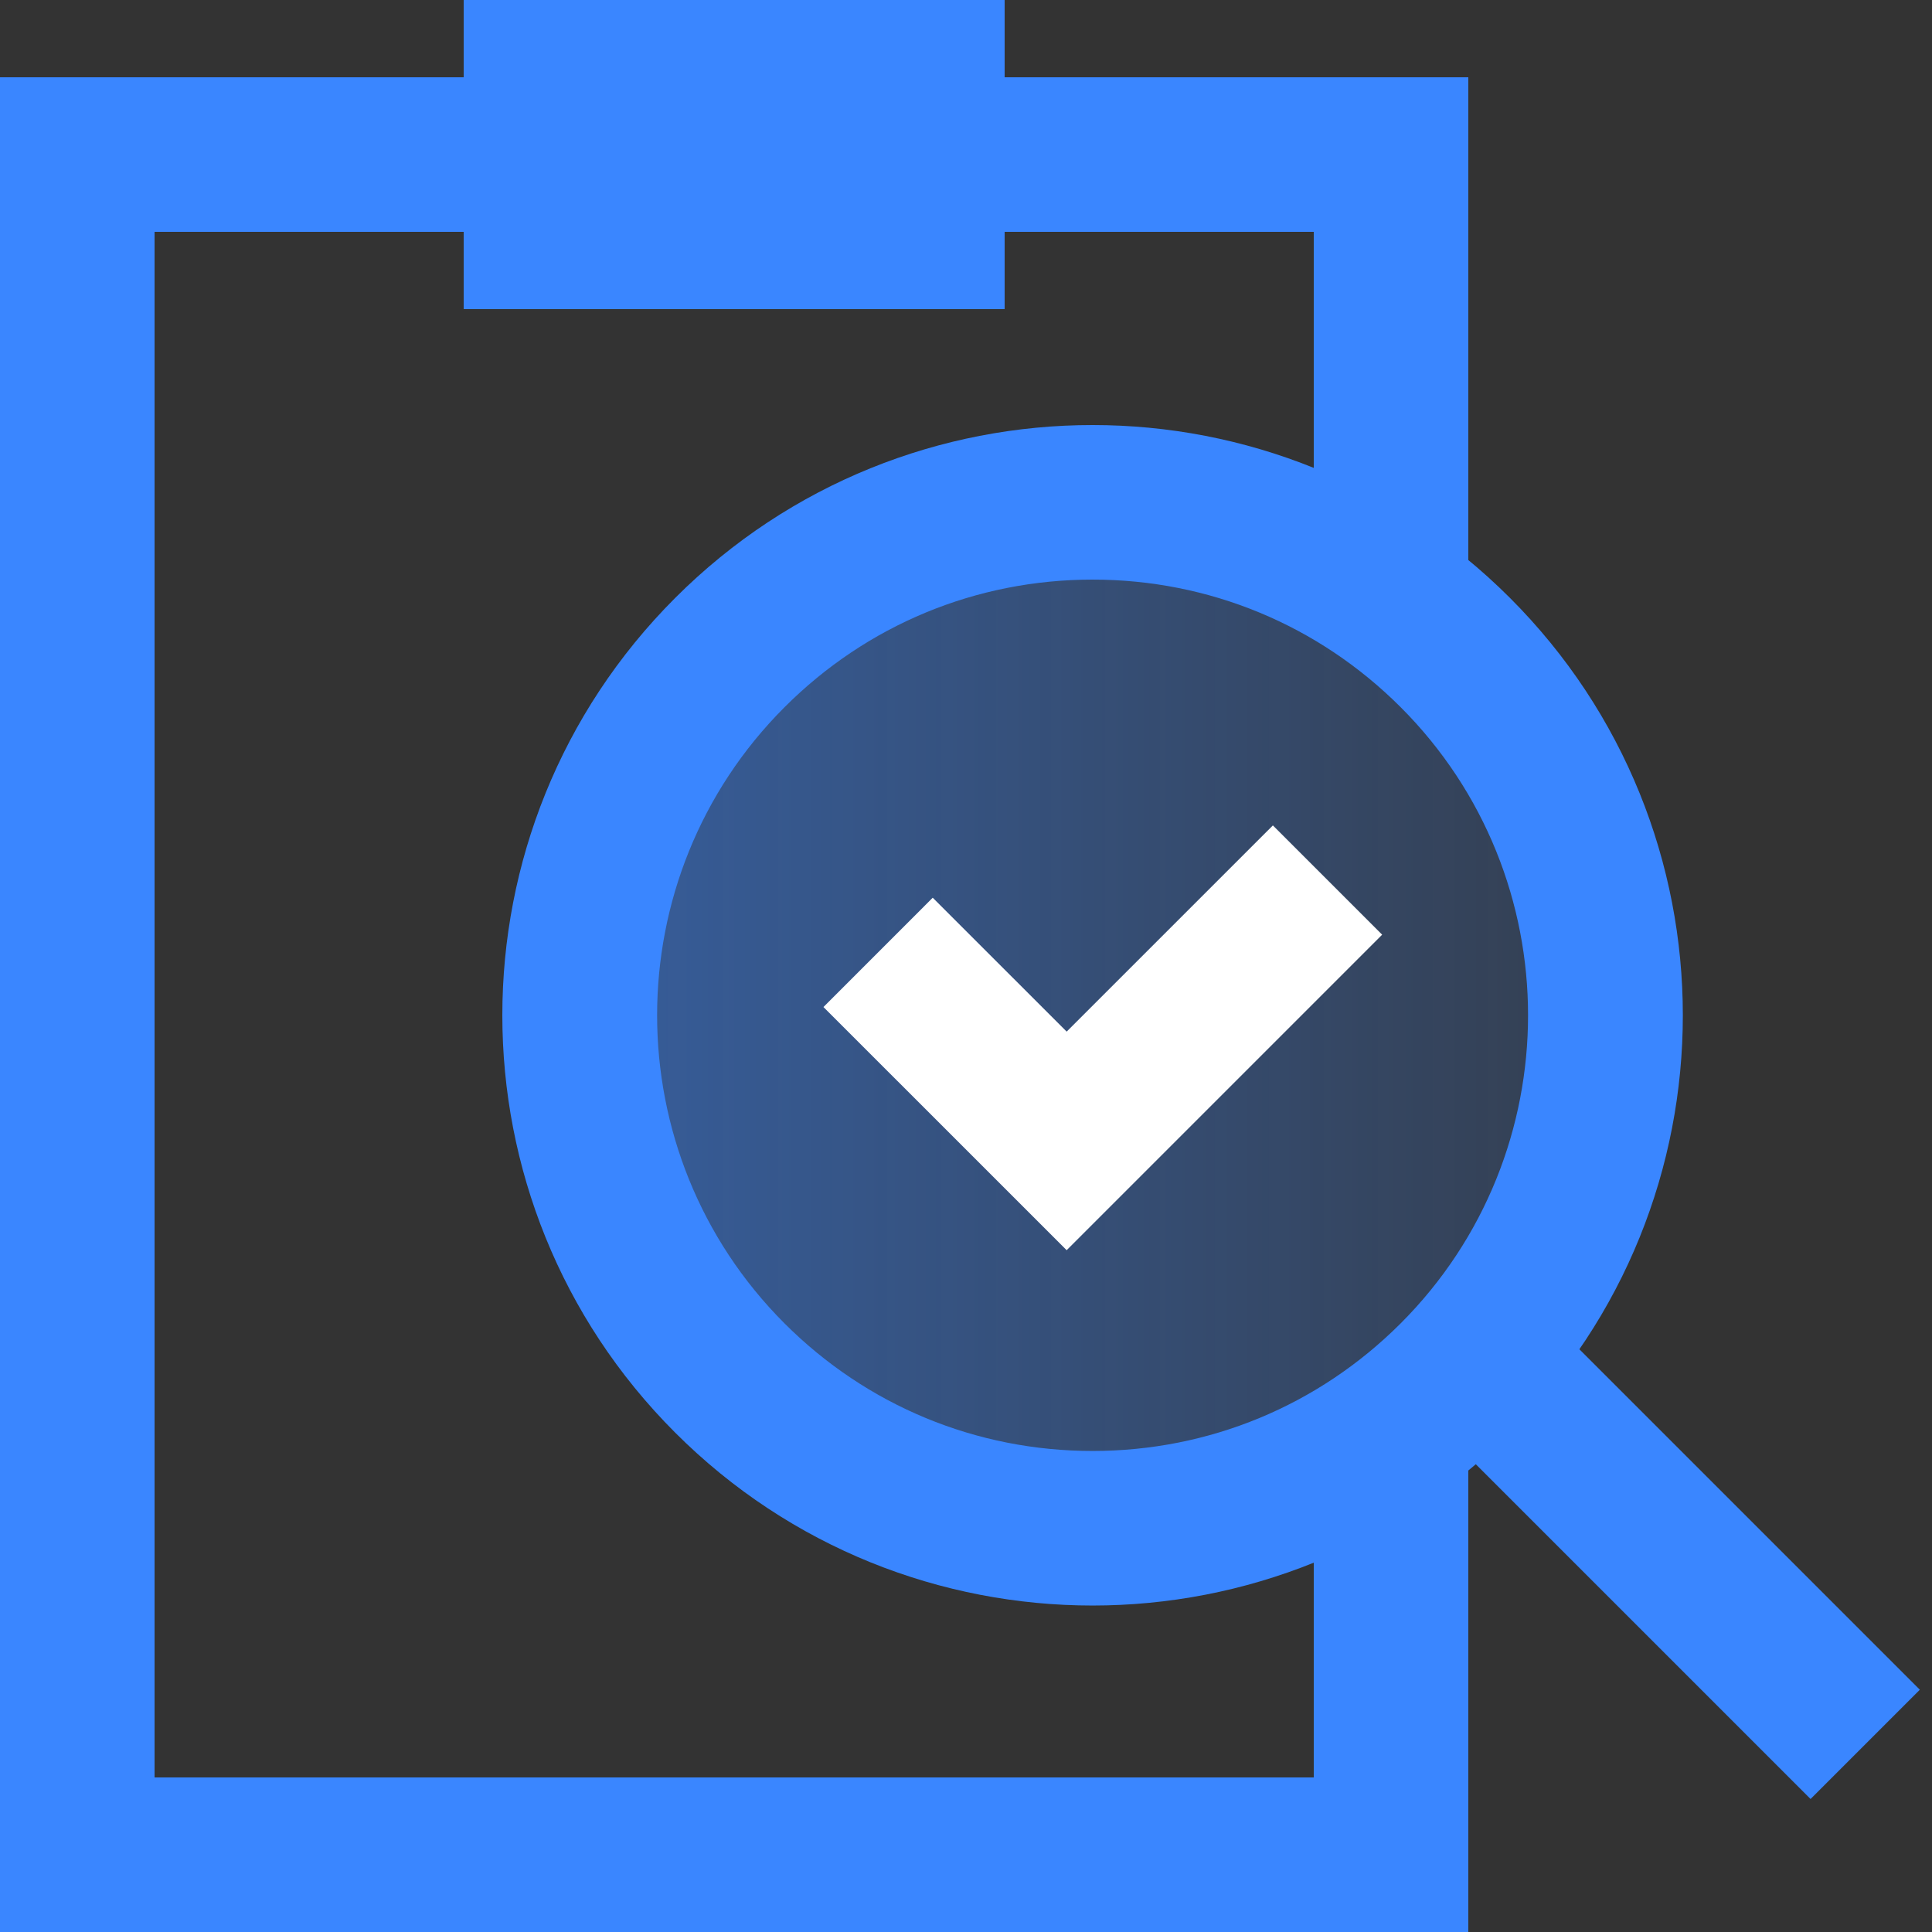
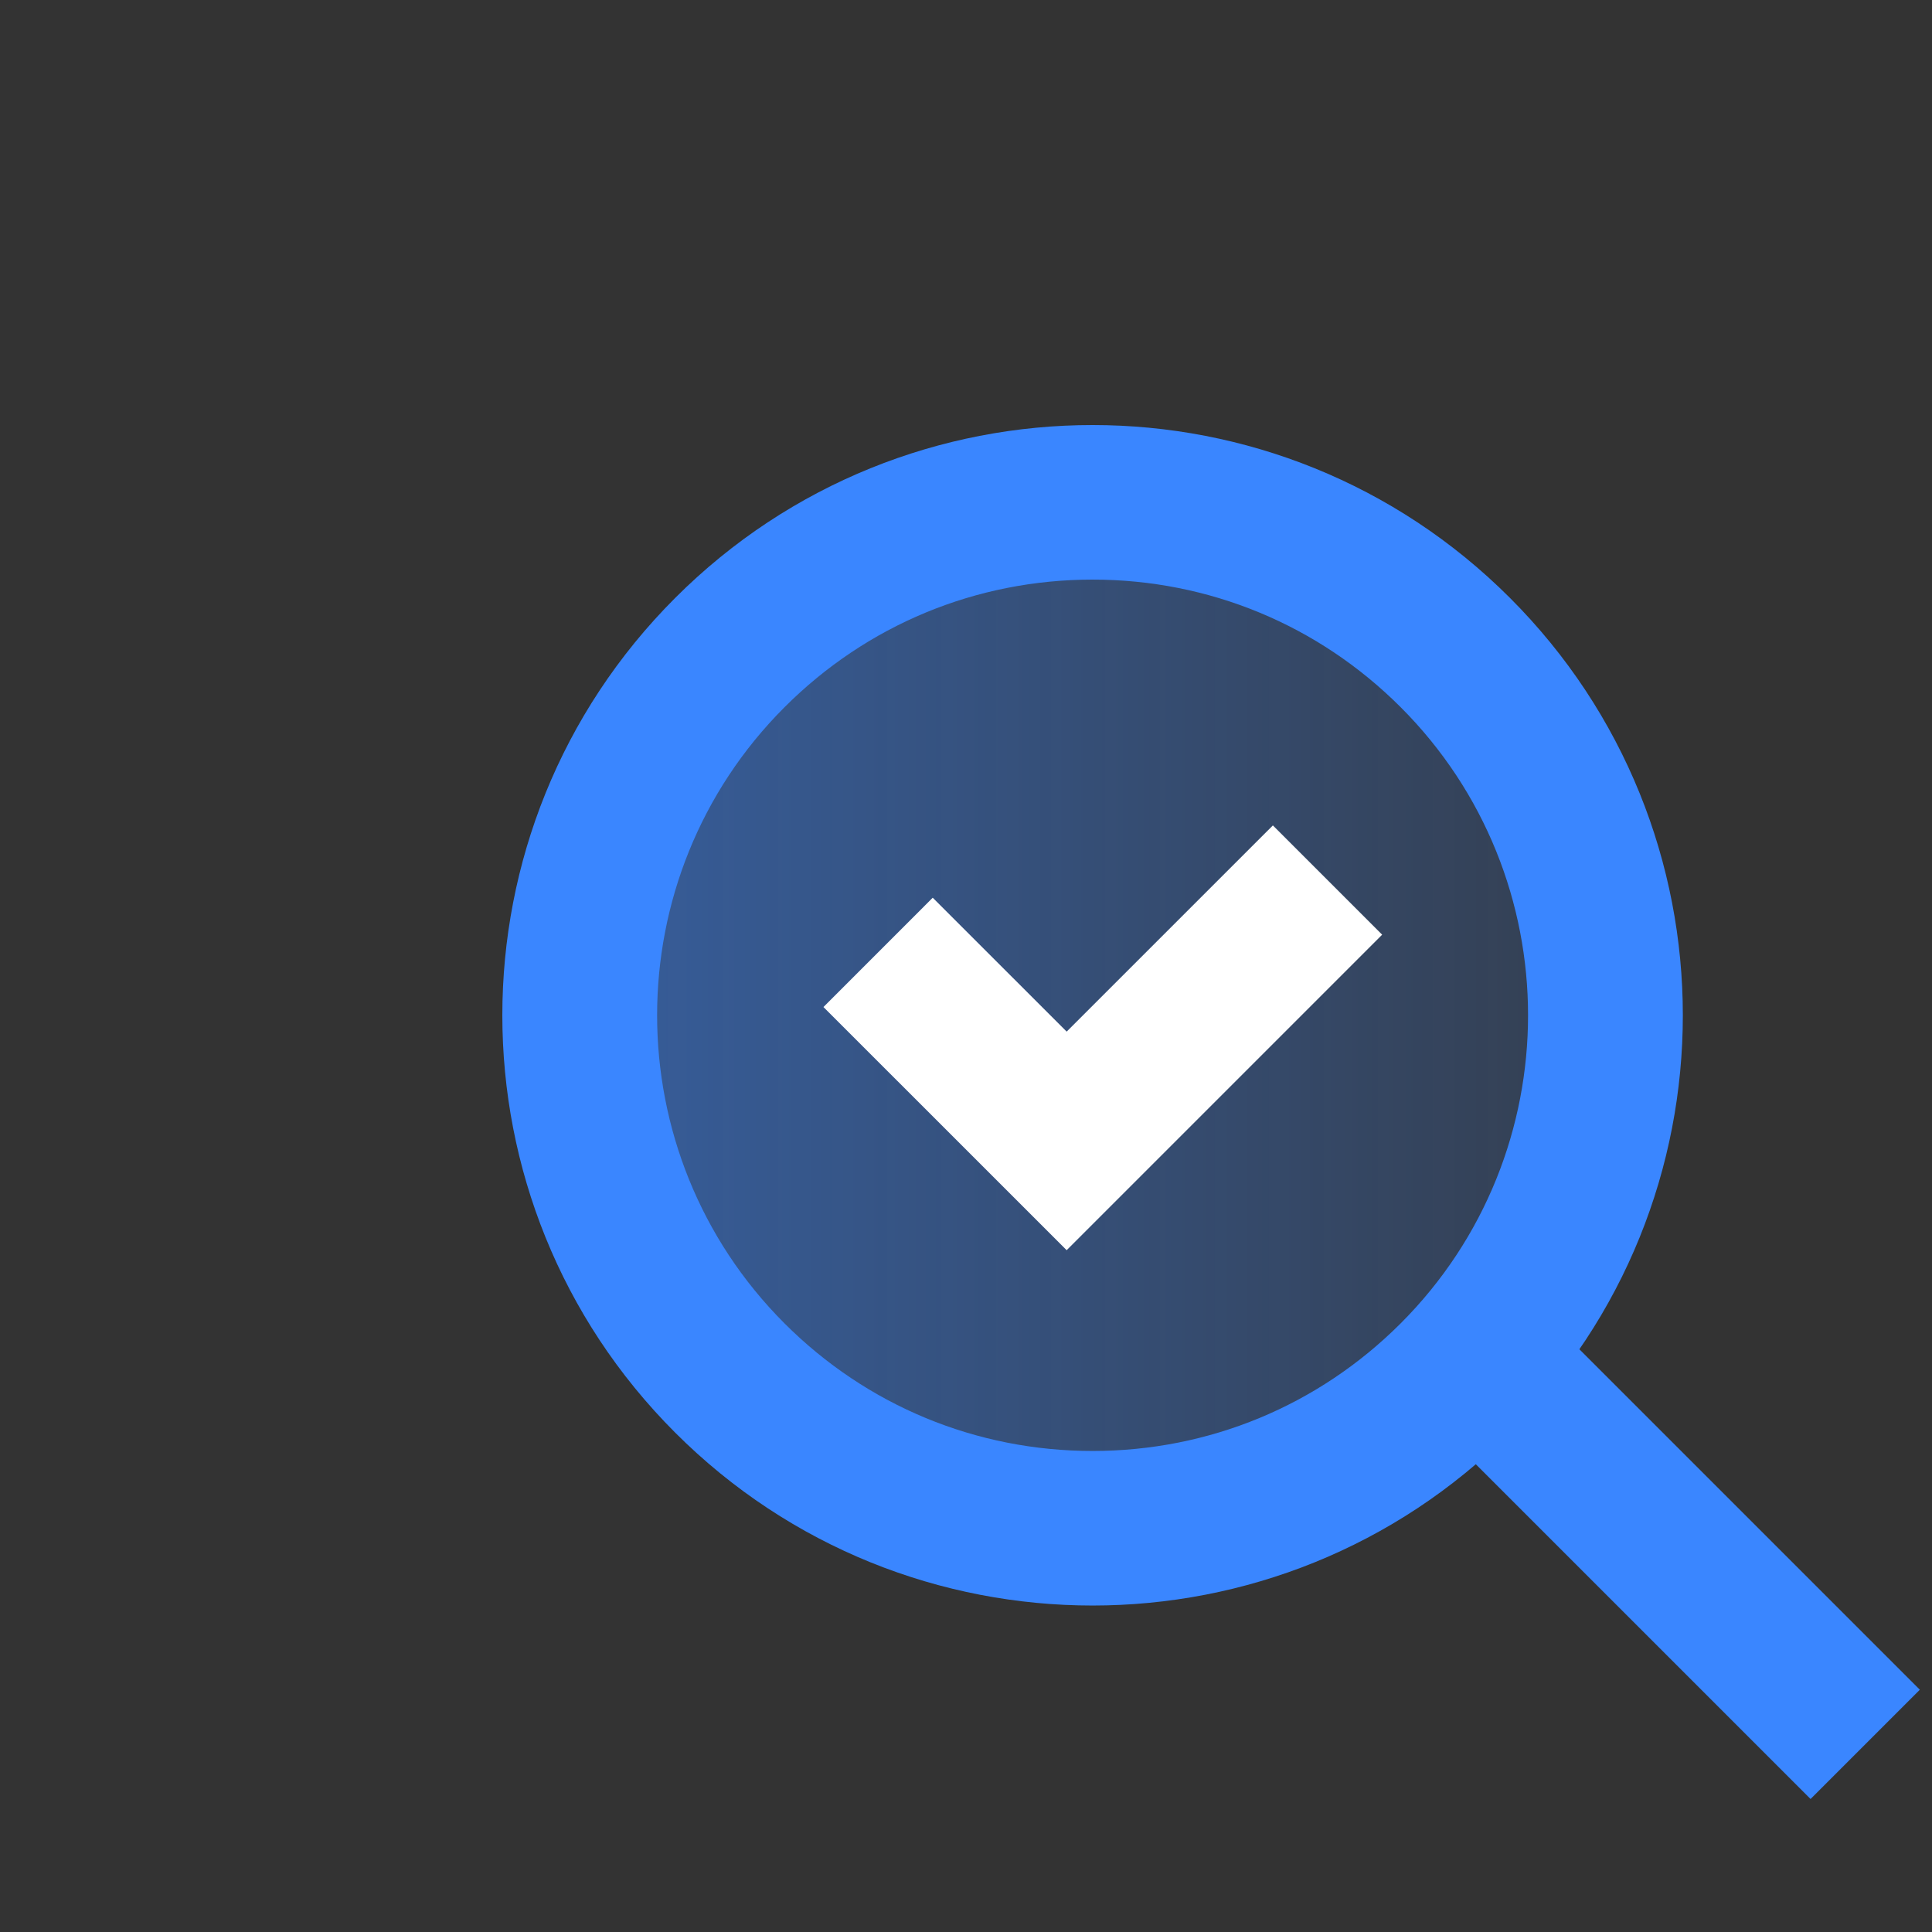
<svg xmlns="http://www.w3.org/2000/svg" width="50px" height="50px" viewBox="0 0 50 50" version="1.1">
  <rect x="0" y="0" width="50" height="50" fill="#333333" stroke="none" />
  <title>UseCase_Align_Sustainability_ESG_Frameworks_Reporting_Icon_03_Contact_Materiality_Assessment</title>
  <defs>
    <linearGradient x1="0%" y1="100%" x2="100%" y2="100%" id="linearGradient-1">
      <stop stop-color="#3A86FF" stop-opacity="0.5" offset="0%" />
      <stop stop-color="#3A86FF" stop-opacity="0.15" offset="100%" />
    </linearGradient>
  </defs>
  <g id="THE-RIO-AI" stroke="none" stroke-width="1" fill="none" fill-rule="evenodd">
    <g id="RIO_UseCase_Align_Sustainability_ESG_Frameworks_Reporting_md_1a" transform="translate(-1165, -1020)">
      <g id="Intro-Icons" transform="translate(230, 1020)">
        <g id="UseCase_Align_Sustainability_ESG_Frameworks_Reporting_Icon_03_Contact_Materiality_Assessment" transform="translate(935, 0)">
          <circle id="Oval" fill="url(#linearGradient-1)" cx="28.5" cy="26.5" r="12.5" />
          <polygon id="Fill-1" fill="#FFFFFF" points="32.942 21.362 27.605 26.698 24.139 23.233 21.311 26.062 27.605 32.355 35.77 24.19" />
          <path d="M28.276,11 C24.367,11 20.457,12.491 17.474,15.474 C11.509,21.44 11.509,31.112 17.474,37.077 C20.457,40.06 24.367,41.551 28.276,41.551 C32.185,41.551 36.095,40.06 39.078,37.077 C45.043,31.112 45.043,21.44 39.078,15.474 C36.095,12.491 32.185,11 28.276,11 M28.276,15 C31.288,15 34.12,16.173 36.249,18.302 C40.645,22.699 40.645,29.852 36.249,34.249 C34.12,36.378 31.288,37.551 28.276,37.551 C25.264,37.551 22.432,36.378 20.303,34.249 C15.907,29.852 15.907,22.699 20.303,18.303 C22.432,16.173 25.264,15 28.276,15" id="Fill-1" fill="#3A86FF" />
          <polygon id="Fill-3" fill="#3A86FF" points="46.857 46.558 37.331 37.032 40.159 34.204 49.685 43.73" />
-           <polygon id="Fill-5" fill="#3A86FF" points="12 8 26 8 26 0 12 0" />
-           <polygon id="Fill-7" fill="#3A86FF" points="34 38.026 34 46 4 46 4 6 34 6 34 15.496 38 15.496 38 2 0 2 0 50 38 50 38 38.026" />
        </g>
      </g>
    </g>
  </g>
</svg>